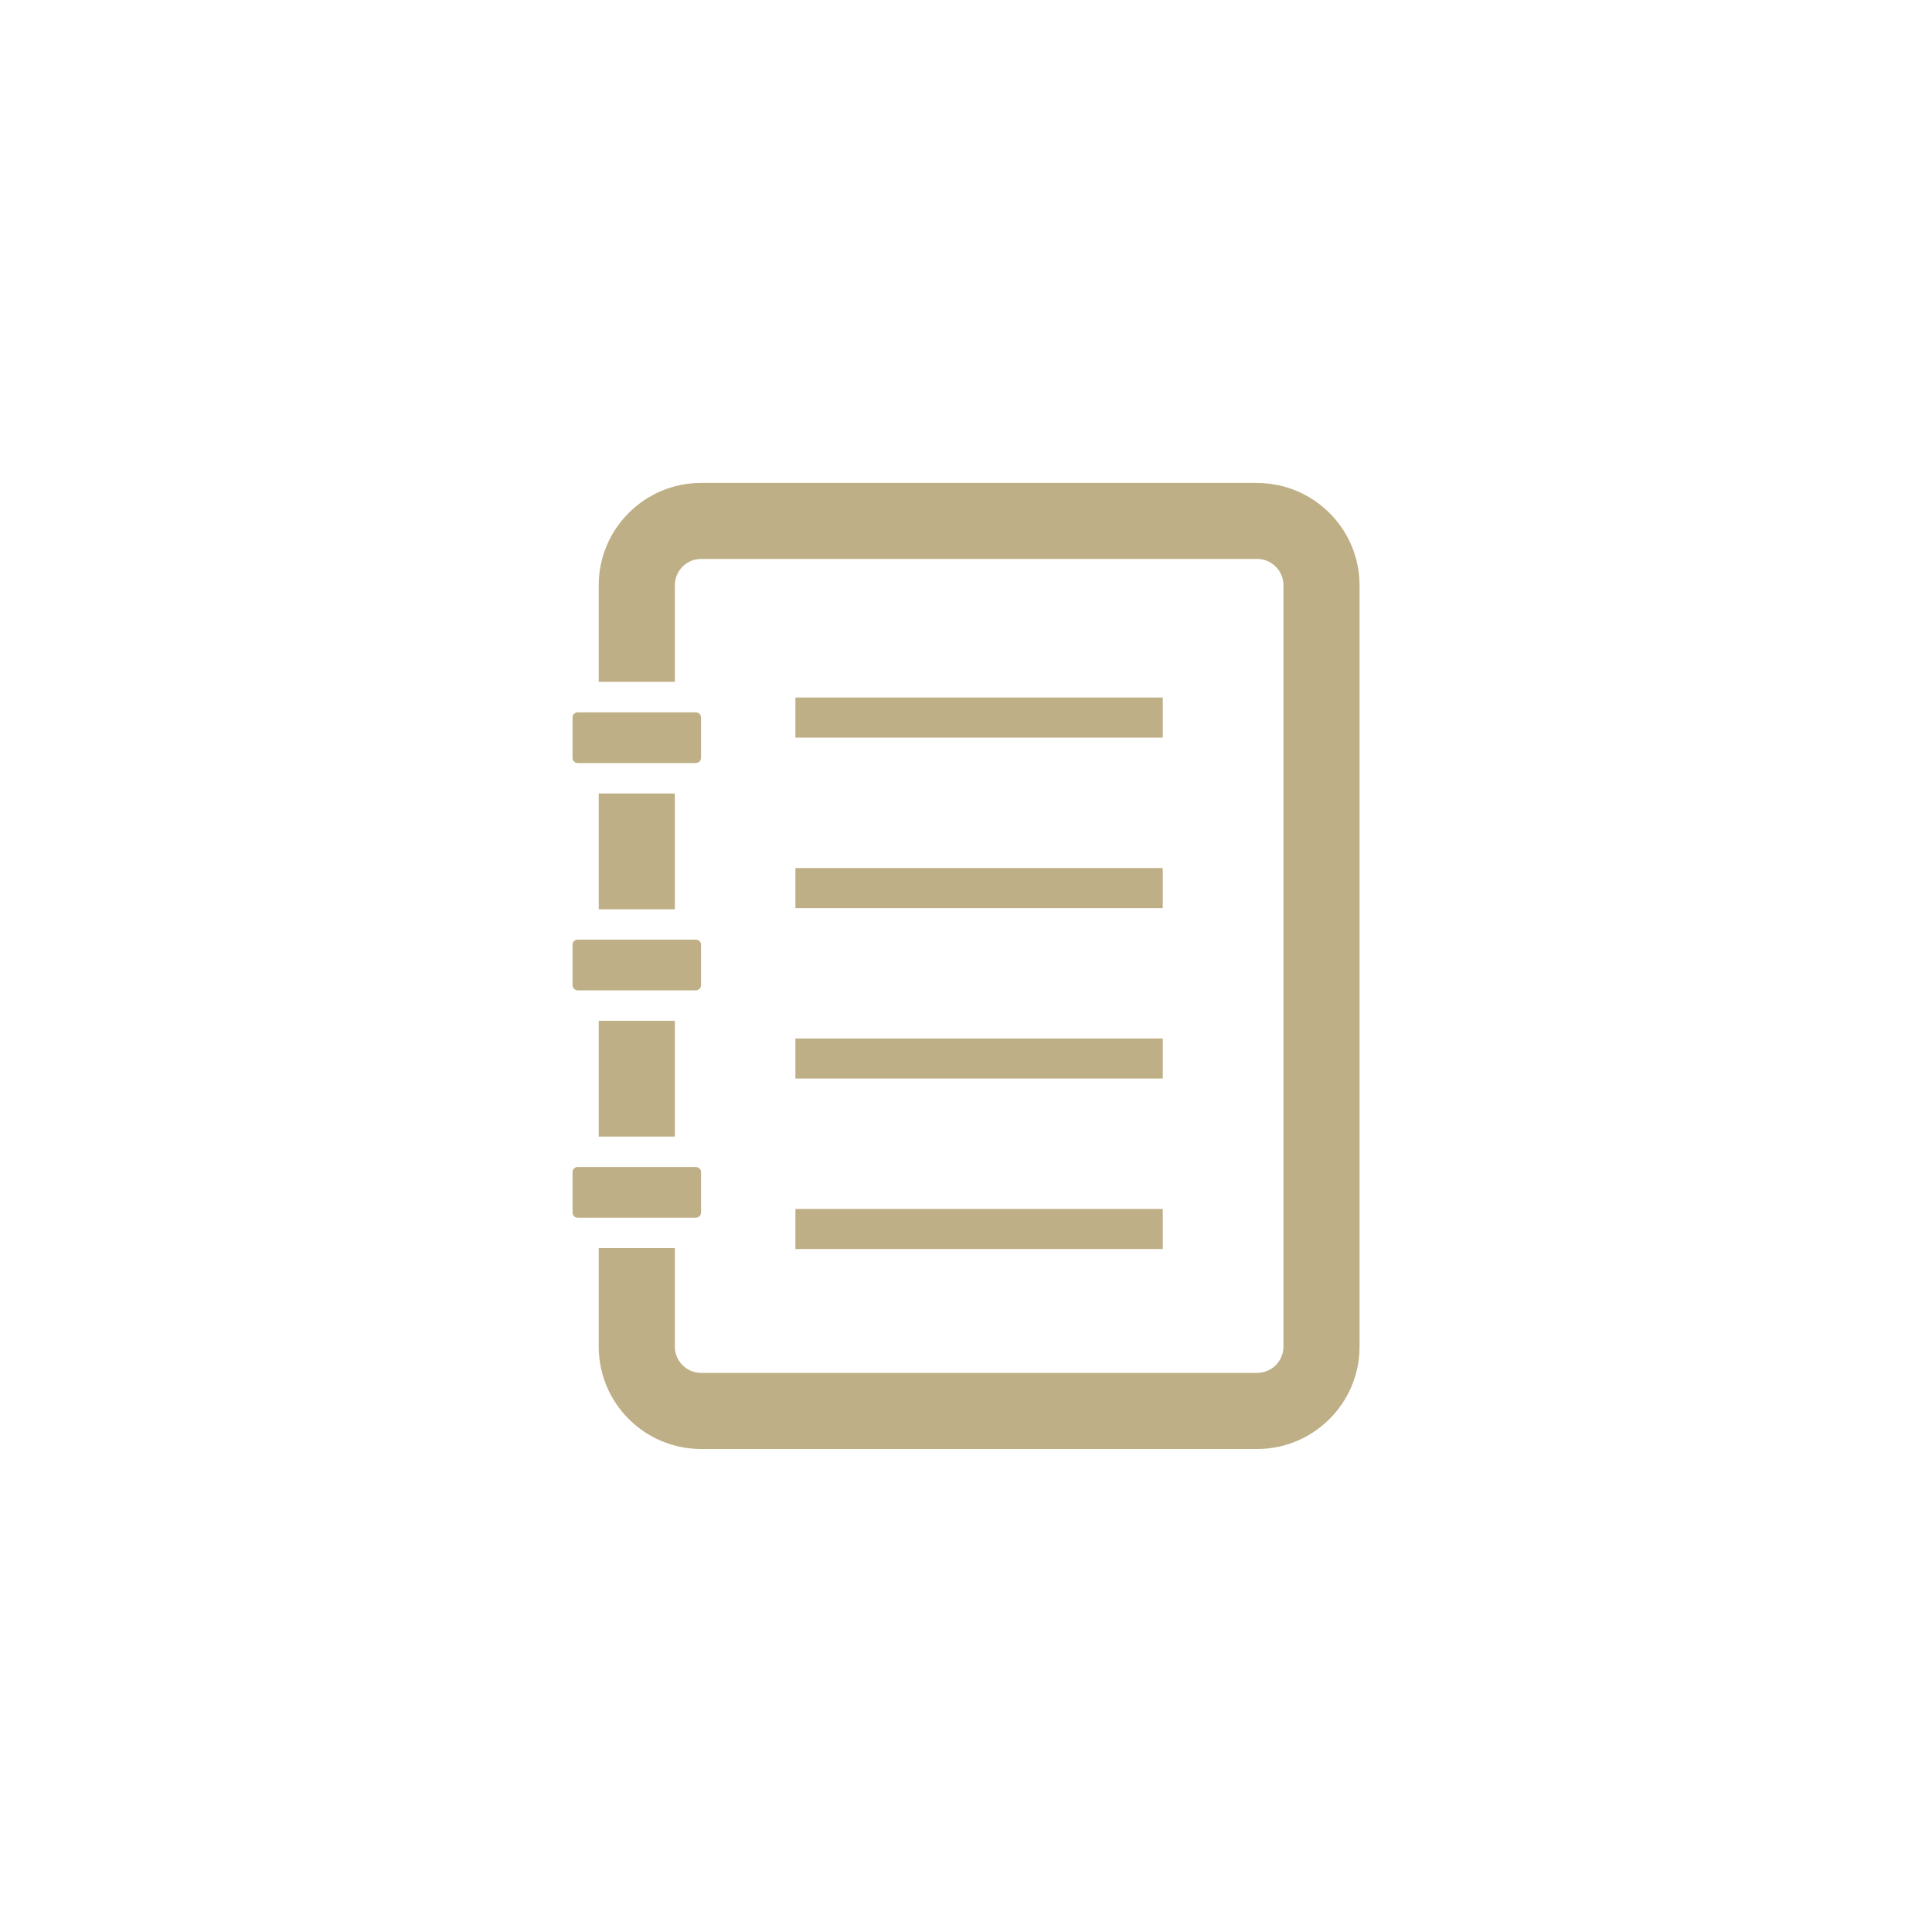
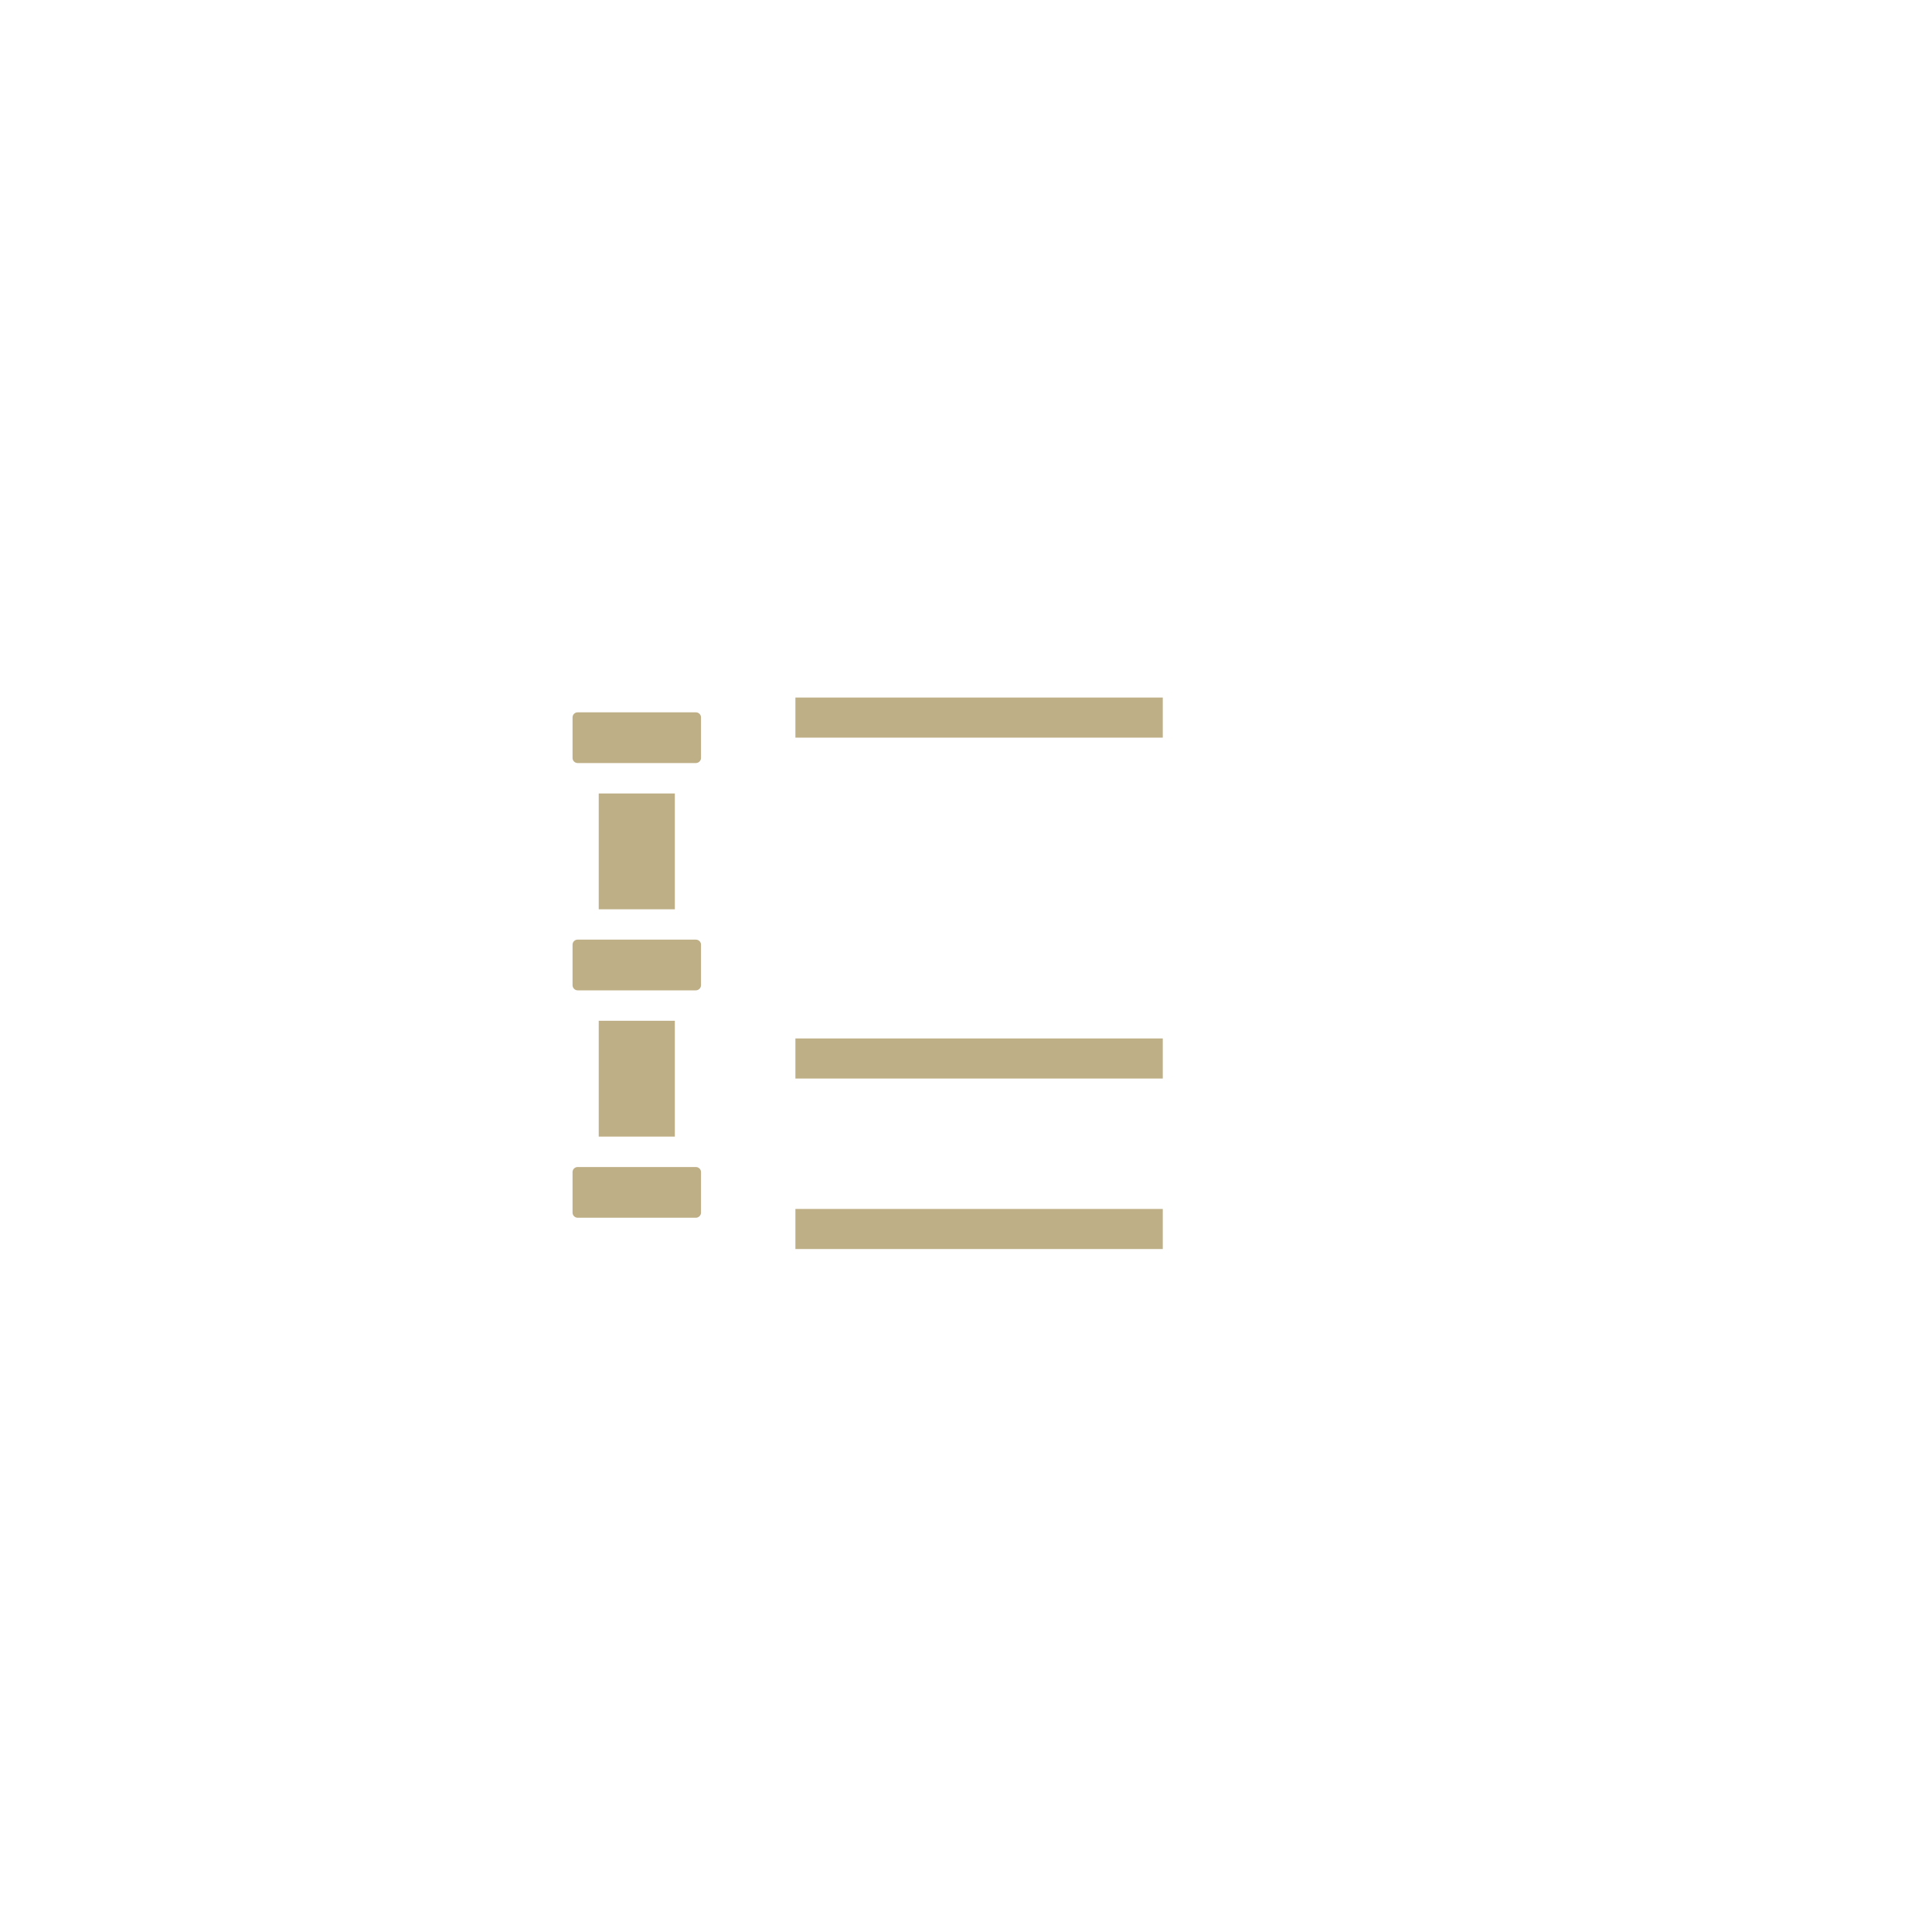
<svg xmlns="http://www.w3.org/2000/svg" id="uuid-f3157cfd-adb4-4513-8f18-1a61dc364922" width="200" height="200" viewBox="0 0 200 200">
  <defs>
    <style>.uuid-8239d20d-0fd8-43a7-b439-581e79316a23{fill:#bfaf86;}</style>
  </defs>
  <rect class="uuid-8239d20d-0fd8-43a7-b439-581e79316a23" x="61.98" y="105.67" width="7.88" height="11.99" />
-   <path class="uuid-8239d20d-0fd8-43a7-b439-581e79316a23" d="m130.14,49.99h-57.56c-5.84,0-10.6,4.75-10.6,10.59v10h7.88v-10c0-1.5,1.22-2.72,2.72-2.72h57.56c1.5,0,2.72,1.22,2.72,2.72v78.83c0,1.5-1.22,2.71-2.72,2.71h-57.56c-1.5,0-2.72-1.22-2.72-2.71v-10.21h-7.88v10.21c0,5.84,4.75,10.59,10.6,10.59h57.56c5.84,0,10.6-4.75,10.6-10.59V60.59c0-5.84-4.76-10.59-10.6-10.59Z" />
  <rect class="uuid-8239d20d-0fd8-43a7-b439-581e79316a23" x="61.98" y="82.14" width="7.88" height="11.99" />
  <path class="uuid-8239d20d-0fd8-43a7-b439-581e79316a23" d="m59.79,78.99h12.25c.28,0,.53-.24.53-.52v-4.2c0-.29-.24-.53-.53-.53h-12.25c-.29,0-.52.24-.52.53v4.2c0,.28.24.52.52.52Z" />
  <path class="uuid-8239d20d-0fd8-43a7-b439-581e79316a23" d="m59.79,102.52h12.25c.28,0,.53-.24.53-.53v-4.2c0-.28-.24-.52-.53-.52h-12.25c-.29,0-.52.24-.52.52v4.2c0,.28.24.53.52.53Z" />
  <path class="uuid-8239d20d-0fd8-43a7-b439-581e79316a23" d="m69.85,126.06h2.19c.28,0,.53-.24.53-.53v-4.2c0-.28-.24-.52-.53-.52h-12.25c-.29,0-.52.24-.52.52v4.2c0,.29.24.53.52.53h10.06Z" />
  <polygon class="uuid-8239d20d-0fd8-43a7-b439-581e79316a23" points="120.37 76.36 120.37 72.21 82.34 72.21 82.34 76.3 82.34 76.33 82.34 76.33 82.34 76.36 120.37 76.36" />
-   <polygon class="uuid-8239d20d-0fd8-43a7-b439-581e79316a23" points="82.34 93.98 82.34 94.01 120.37 94.01 120.37 89.86 82.34 89.86 82.34 93.95 82.34 93.98 82.34 93.98" />
  <polygon class="uuid-8239d20d-0fd8-43a7-b439-581e79316a23" points="82.34 111.62 82.34 111.65 120.37 111.65 120.37 107.5 82.34 107.5 82.34 111.6 82.34 111.62 82.34 111.62" />
  <polygon class="uuid-8239d20d-0fd8-43a7-b439-581e79316a23" points="82.34 129.27 82.34 129.3 120.37 129.3 120.37 125.15 82.34 125.15 82.34 129.24 82.34 129.27 82.34 129.27" />
</svg>